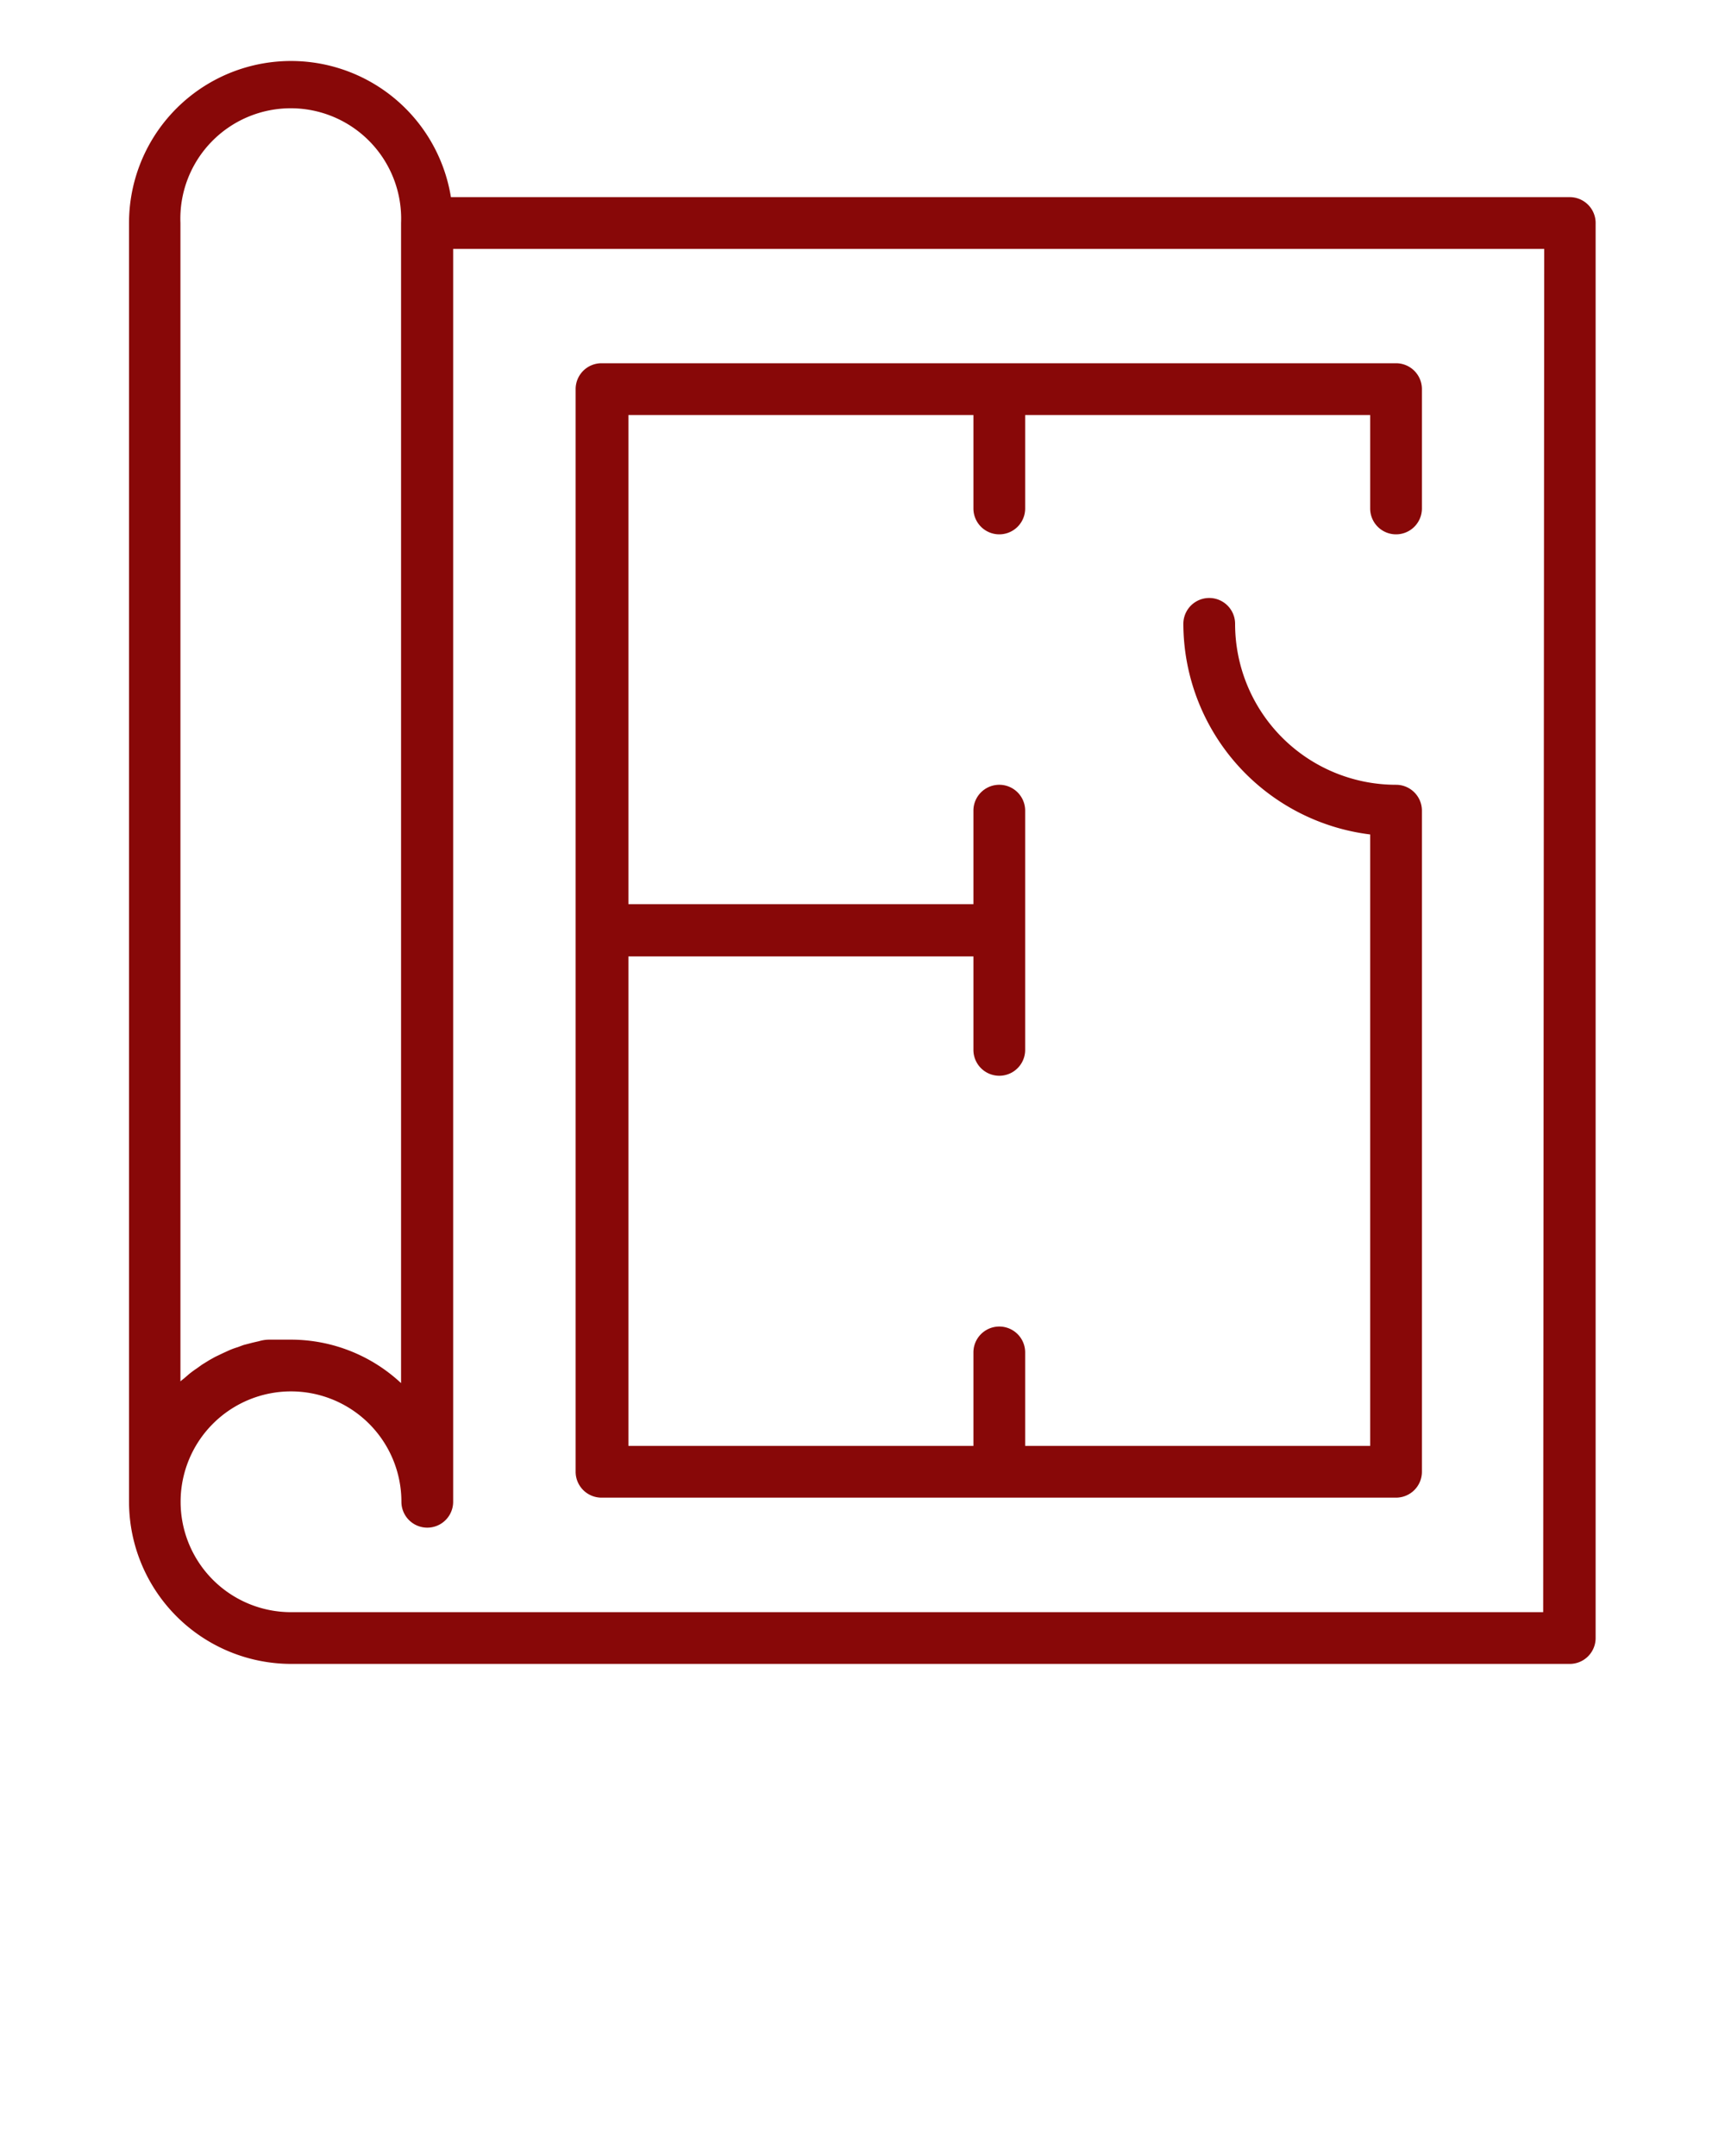
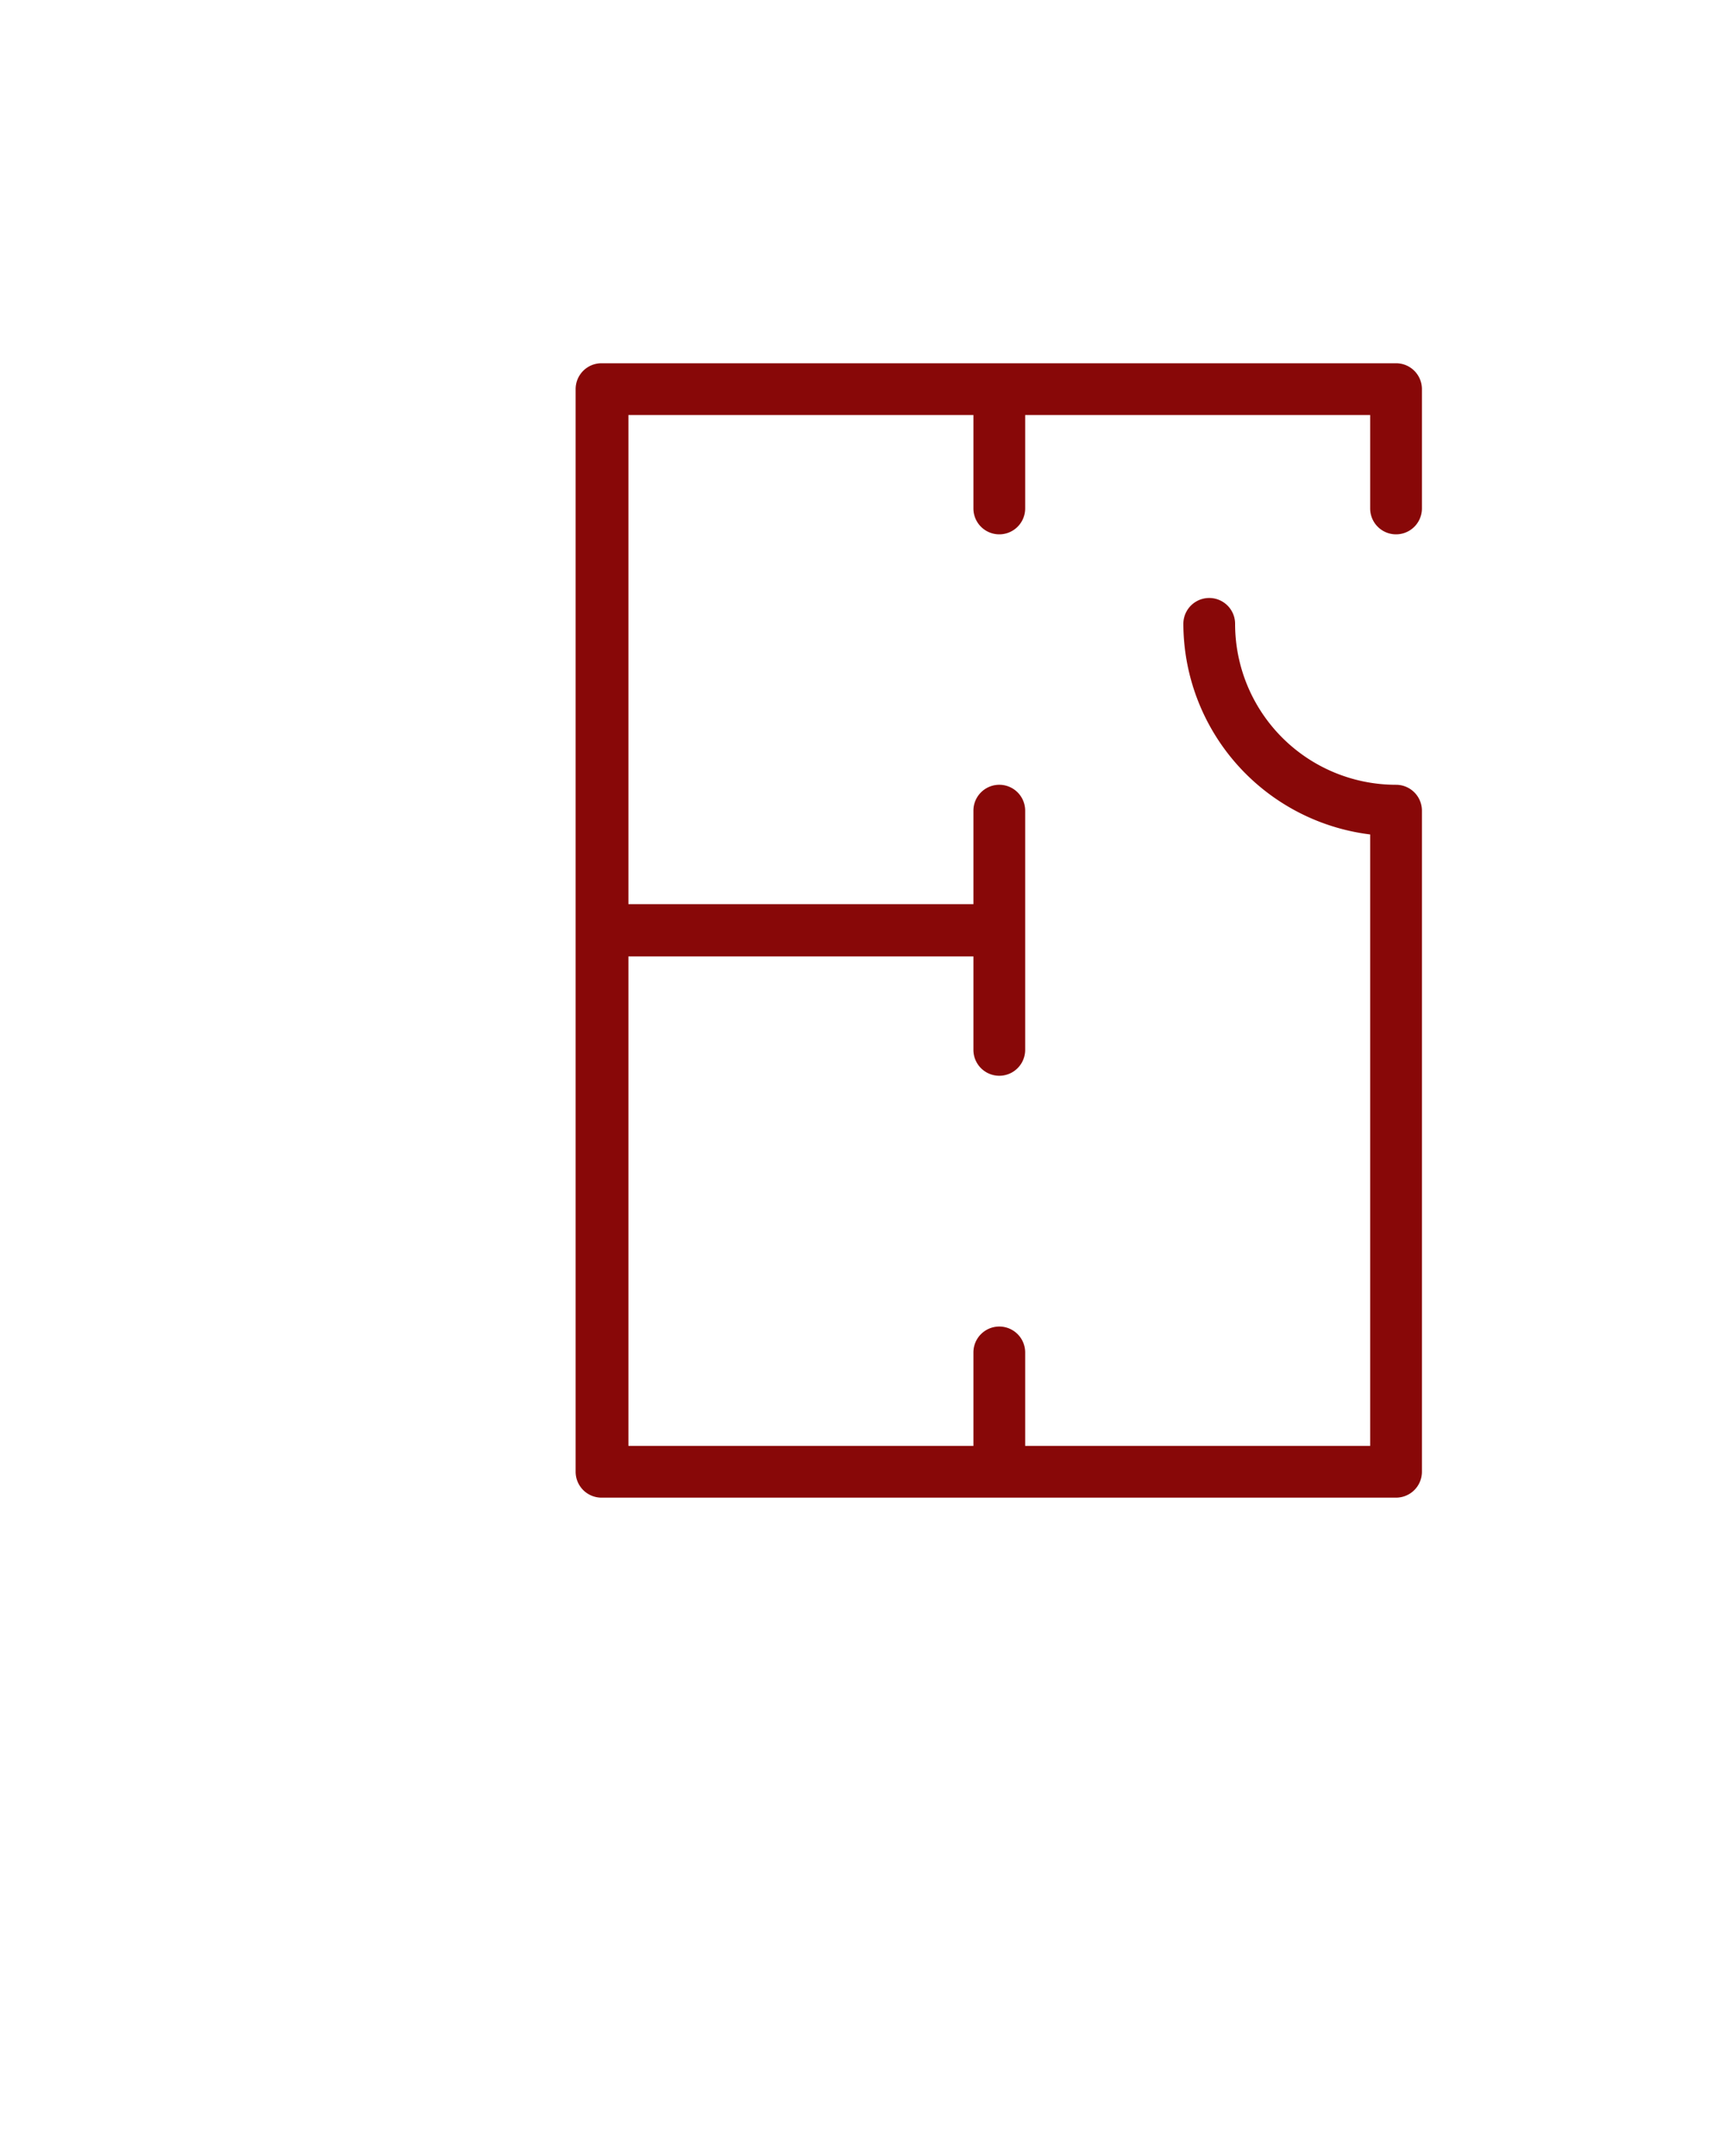
<svg xmlns="http://www.w3.org/2000/svg" fill="#880808" viewBox="0 0 100 125" x="0px" y="0px">
  <g data-name="Layer 2">
-     <path d="M91,11.43H26.14a9.39,9.39,0,0,0-18.66,1.5V87.07a9.41,9.41,0,0,0,9.4,9.4H91a1.5,1.5,0,0,0,1.5-1.5v-82A1.5,1.5,0,0,0,91,11.43Zm-80.54,1.5a6.4,6.4,0,1,1,12.79,0V80.19a9.36,9.36,0,0,0-6.39-2.52c-.32,0-.63,0-.94,0l-.31,0q-.3,0-.6.09l-.35.08-.54.14-.35.13a4.09,4.09,0,0,0-.49.18l-.35.16-.46.22-.34.19-.42.26-.32.23c-.14.09-.27.19-.4.29l-.3.26c-.07.06-.16.12-.23.19Zm79,80.54H16.88a6.4,6.4,0,1,1,6.39-6.4,1.5,1.5,0,0,0,3,0V14.43H89.52Z" />
    <path style="color:#880808;font-style:normal;font-variant:normal;font-weight:normal;font-stretch:normal;font-size:medium;line-height:normal;font-family:sans-serif;font-variant-ligatures:normal;font-variant-position:normal;font-variant-caps:normal;font-variant-numeric:normal;font-variant-alternates:normal;font-feature-settings:normal;text-indent:0;text-align:start;text-decoration:none;text-decoration-line:none;text-decoration-style:solid;text-decoration-color:#880808;letter-spacing:normal;word-spacing:normal;text-transform:none;writing-mode:lr-tb;direction:ltr;text-orientation:mixed;dominant-baseline:auto;baseline-shift:baseline;text-anchor:start;white-space:normal;shape-padding:0;clip-rule:nonzero;display:inline;overflow:visible;visibility:visible;opacity:1;isolation:auto;mix-blend-mode:normal;color-interpolation:sRGB;color-interpolation-filters:linearRGB;solid-color:#880808;solid-opacity:1;vector-effect:none;fill:#880808;fill-opacity:1;fill-rule:nonzero;stroke:none;stroke-width:0.529;stroke-linecap:butt;stroke-linejoin:round;stroke-miterlimit:4;stroke-dasharray:none;stroke-dashoffset:0;stroke-opacity:1;color-rendering:auto;image-rendering:auto;shape-rendering:auto;text-rendering:auto;enable-background:accumulate" d="M34.87,86.83H80.93a1.5,1.5,0,0,0,1.5-1.5V47a1.5,1.5,0,0,0-1.5-1.5,9.33,9.33,0,0,1-9.33-9.33,1.5,1.5,0,0,0-3,0A12.34,12.34,0,0,0,79.43,48.38V83.83h-20V78.41a1.5,1.5,0,0,0-3,0v5.42h-20V55.45h20v5.42a1.5,1.5,0,0,0,3,0V47a1.5,1.5,0,0,0-3,0v5.42h-20V24.06h20v5.42a1.5,1.5,0,0,0,3,0V24.06h20v5.42a1.5,1.5,0,1,0,3,0V22.56a1.5,1.5,0,0,0-1.5-1.5H34.87a1.5,1.5,0,0,0-1.5,1.5V85.33A1.5,1.5,0,0,0,34.87,86.83Z" />
  </g>
</svg>